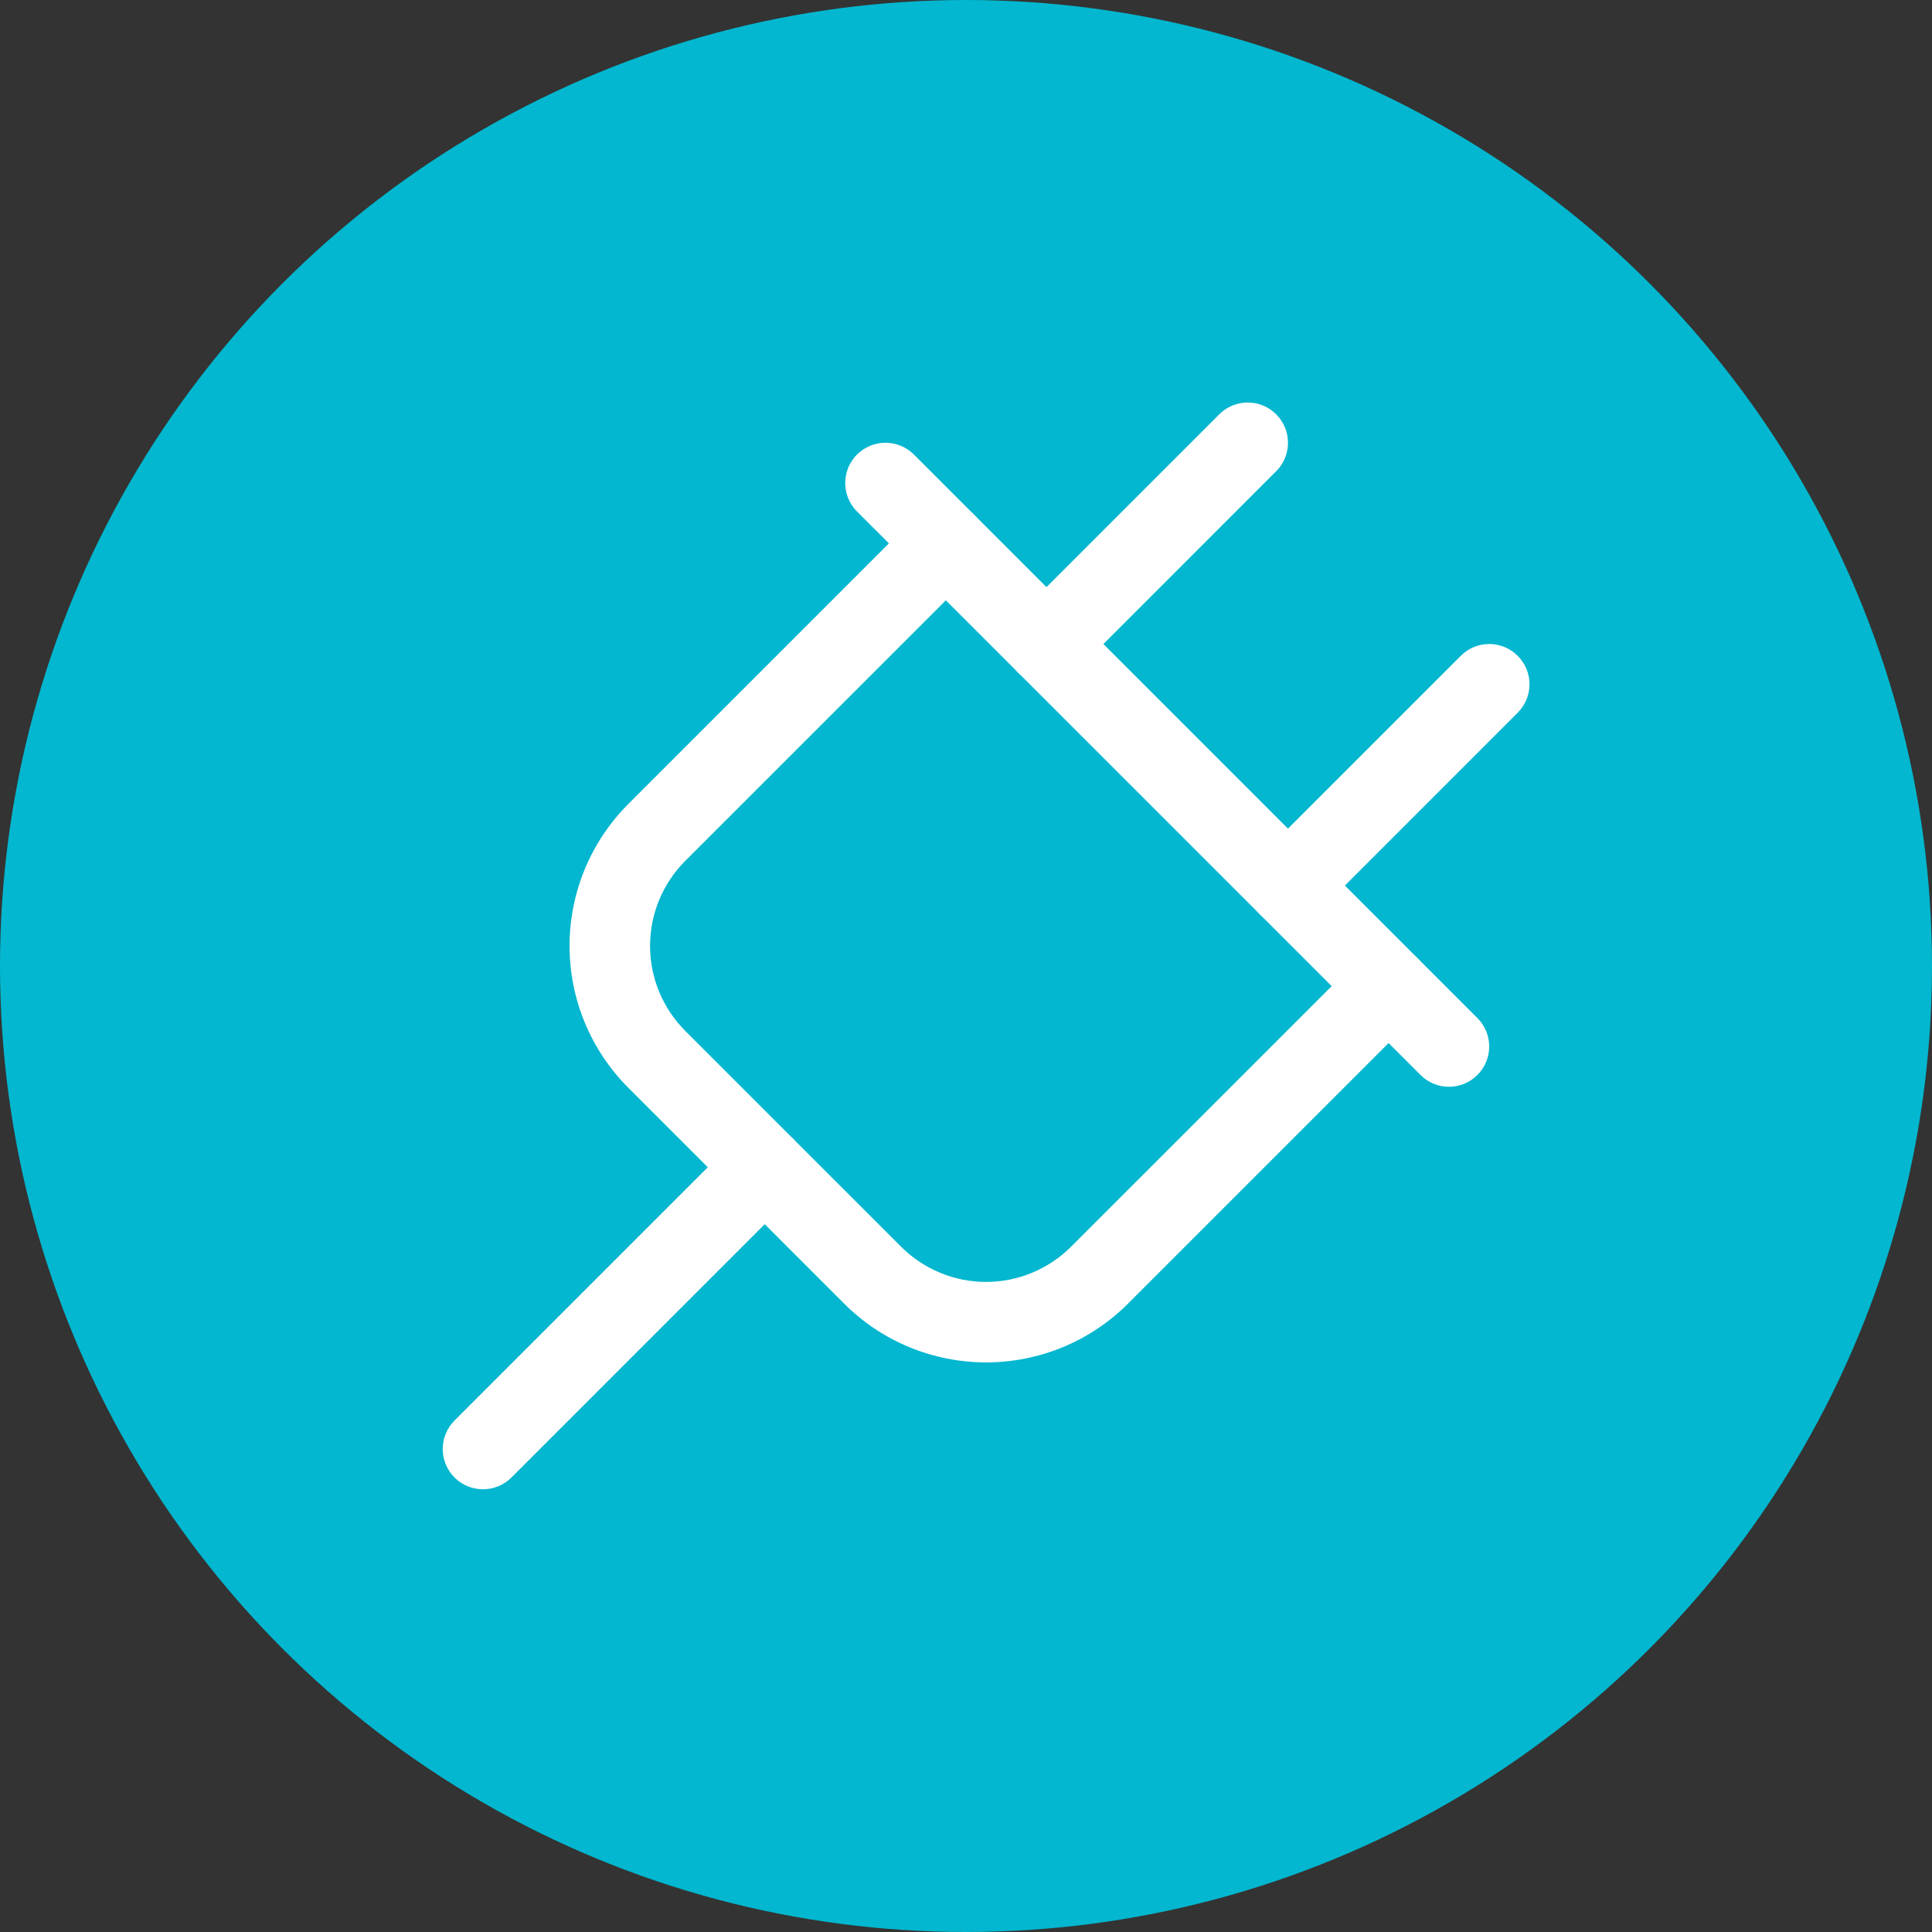
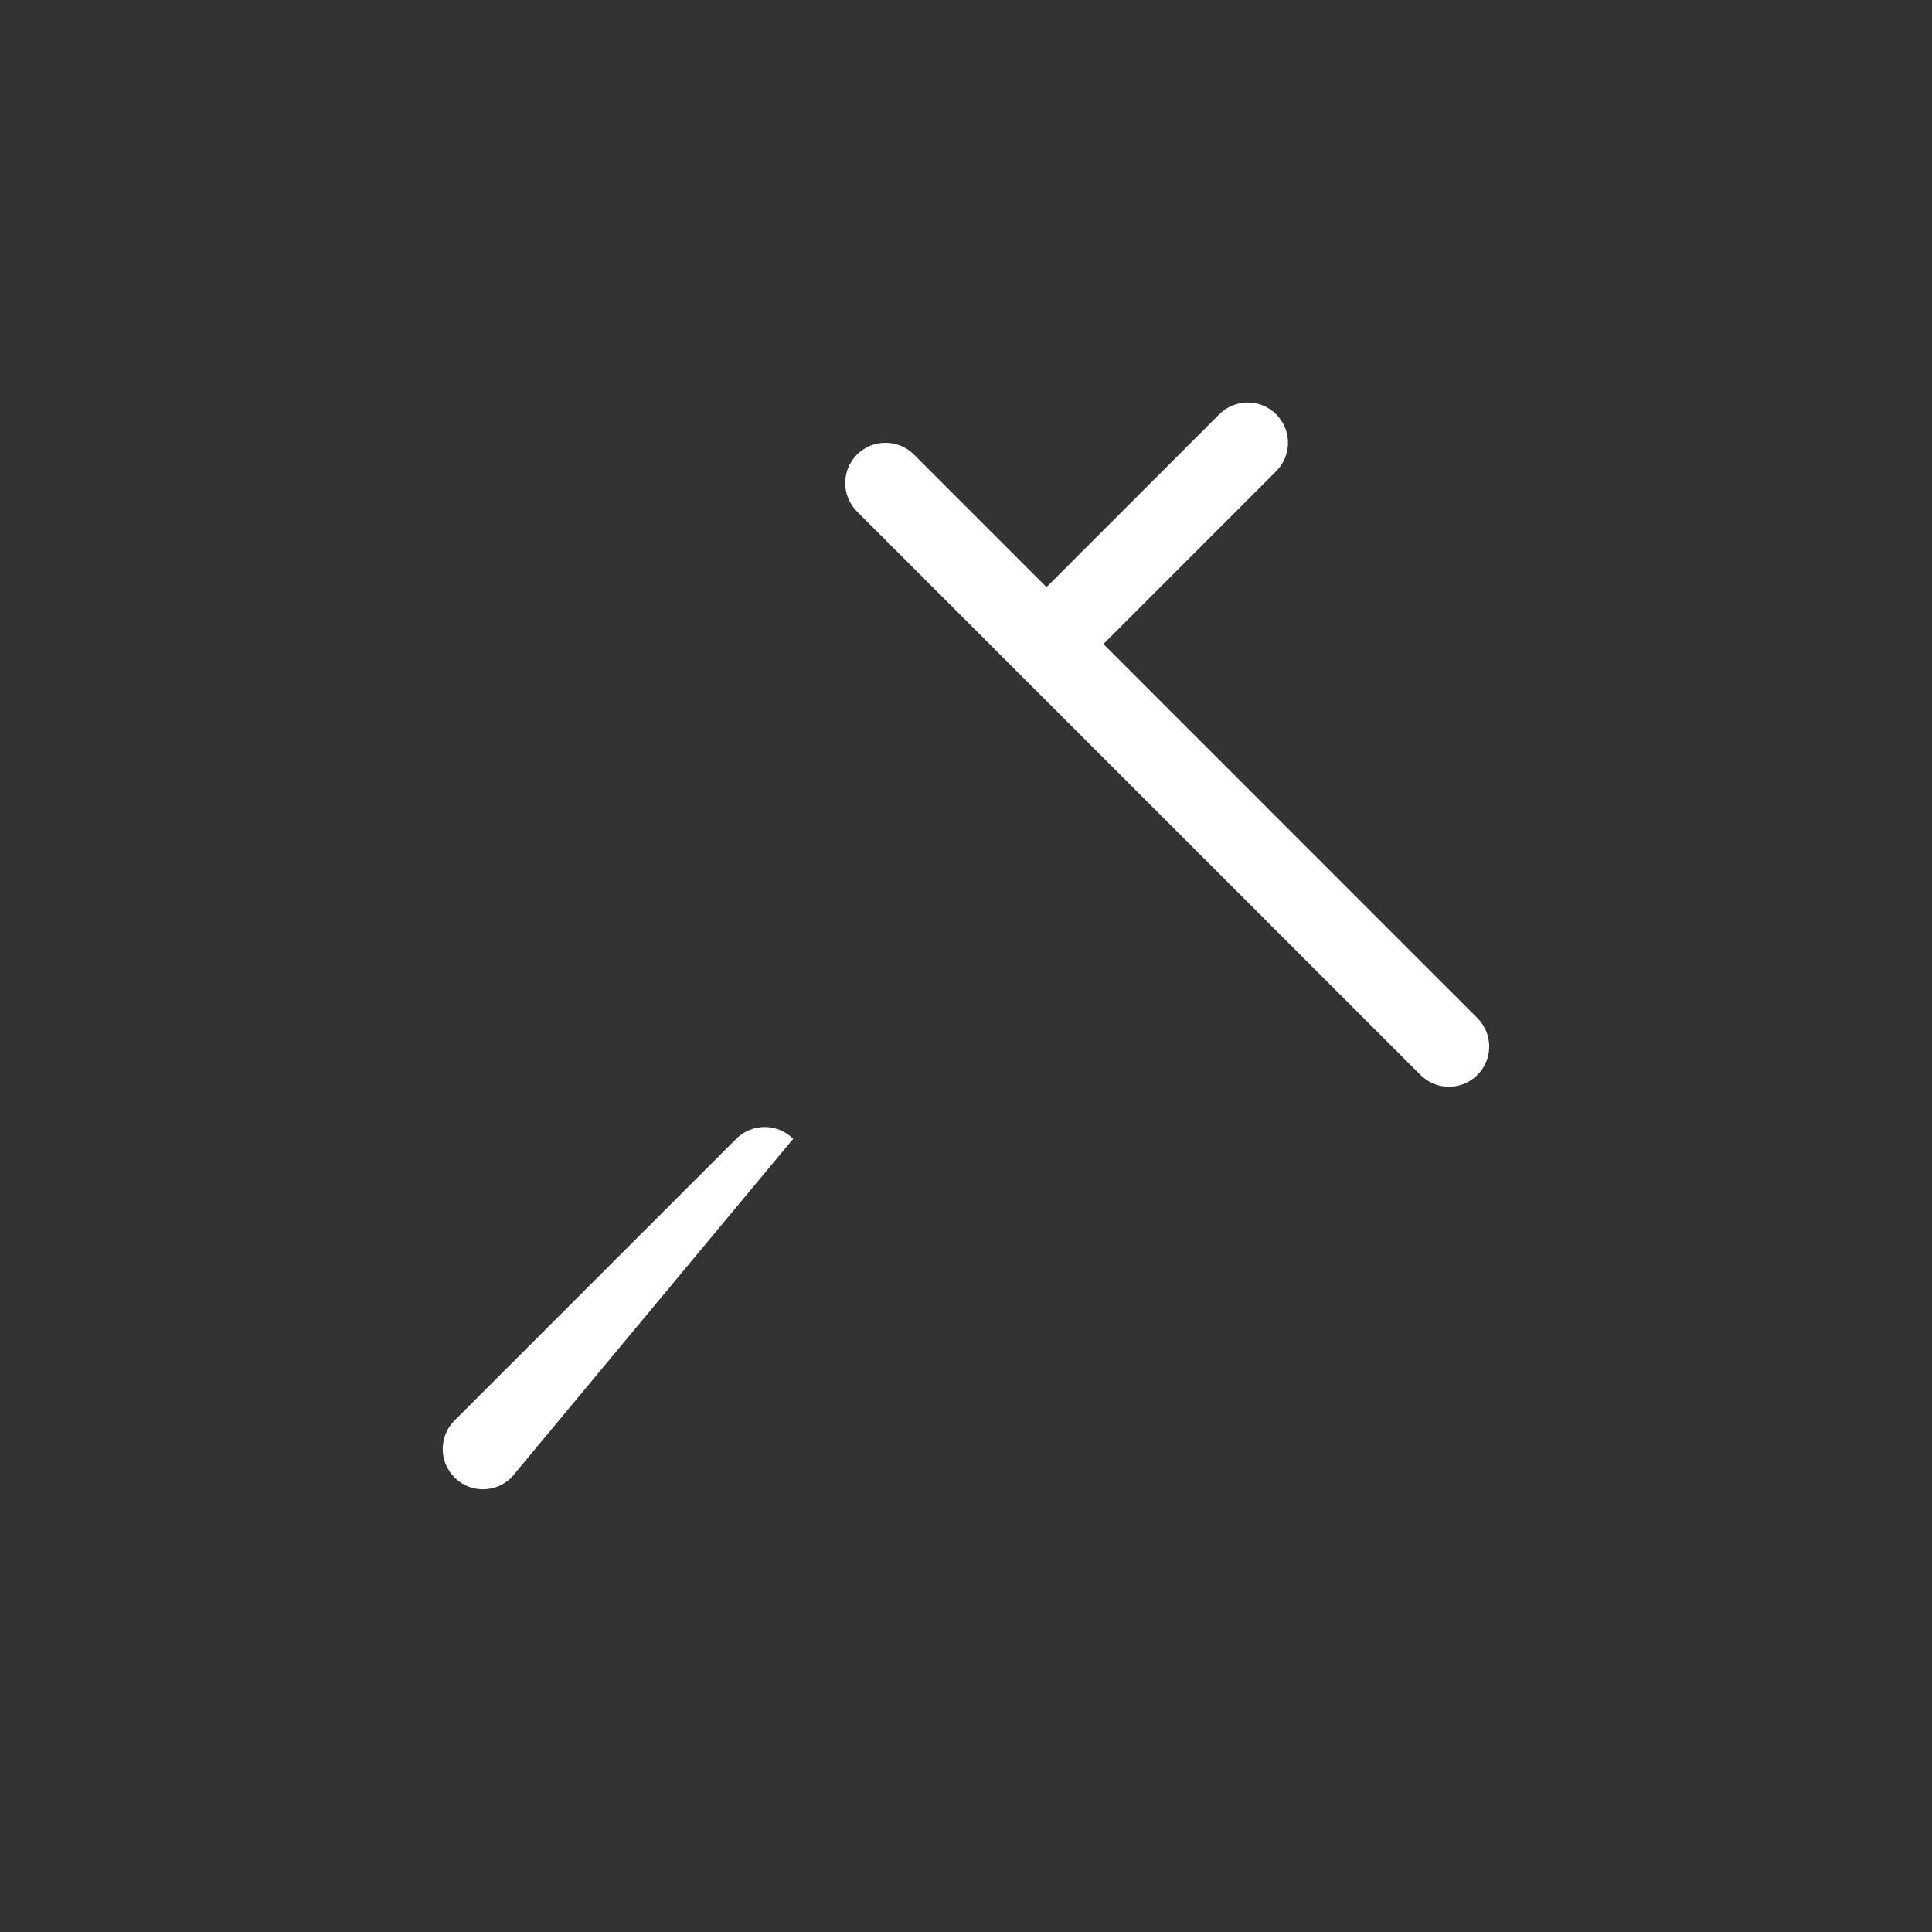
<svg xmlns="http://www.w3.org/2000/svg" width="40" height="40" viewBox="0 0 40 40" fill="none">
  <rect x="0" y="0" width="40" height="40" fill="#333333" stroke="none" />
-   <circle cx="20" cy="20" r="20" fill="#02B7CF" />
-   <path fill-rule="evenodd" clip-rule="evenodd" d="M20.172 10.661C20.497 10.986 20.497 11.514 20.172 11.84L14.191 17.82C13.959 18.051 13.775 18.326 13.649 18.629C13.523 18.931 13.459 19.256 13.459 19.584C13.459 19.911 13.523 20.236 13.649 20.539C13.775 20.841 13.959 21.116 14.191 21.347L14.192 21.349L18.652 25.808C18.883 26.04 19.158 26.224 19.461 26.35C19.763 26.476 20.088 26.541 20.416 26.541C20.743 26.541 21.068 26.476 21.37 26.35C21.673 26.224 21.948 26.04 22.179 25.808L22.18 25.807L28.16 19.828C28.485 19.502 29.013 19.502 29.338 19.828C29.664 20.153 29.664 20.681 29.338 21.006L23.36 26.984C23.36 26.985 23.36 26.985 23.36 26.985C22.974 27.372 22.515 27.68 22.01 27.889C21.505 28.099 20.963 28.207 20.416 28.207C19.869 28.207 19.327 28.099 18.821 27.889C18.316 27.68 17.858 27.372 17.472 26.985C17.471 26.985 17.472 26.985 17.472 26.985L13.015 22.528C13.015 22.528 13.015 22.528 13.015 22.528C12.628 22.142 12.32 21.683 12.11 21.178C11.9 20.673 11.792 20.131 11.792 19.584C11.792 19.037 11.9 18.495 12.11 17.989C12.32 17.484 12.627 17.026 13.014 16.64C13.014 16.64 13.015 16.639 13.014 16.64L18.993 10.661C19.319 10.336 19.846 10.336 20.172 10.661Z" fill="white" />
-   <path fill-rule="evenodd" clip-rule="evenodd" d="M16.422 23.578C16.747 23.903 16.747 24.431 16.422 24.756L10.589 30.59C10.263 30.915 9.736 30.915 9.41 30.59C9.085 30.264 9.085 29.737 9.41 29.411L15.243 23.578C15.569 23.252 16.096 23.252 16.422 23.578Z" fill="white" />
+   <path fill-rule="evenodd" clip-rule="evenodd" d="M16.422 23.578L10.589 30.59C10.263 30.915 9.736 30.915 9.41 30.59C9.085 30.264 9.085 29.737 9.41 29.411L15.243 23.578C15.569 23.252 16.096 23.252 16.422 23.578Z" fill="white" />
  <path fill-rule="evenodd" clip-rule="evenodd" d="M26.422 8.578C26.748 8.903 26.748 9.431 26.422 9.756L22.256 13.923C21.93 14.248 21.402 14.248 21.077 13.923C20.752 13.598 20.752 13.07 21.077 12.745L25.244 8.578C25.569 8.252 26.097 8.252 26.422 8.578Z" fill="white" />
-   <path fill-rule="evenodd" clip-rule="evenodd" d="M31.422 13.578C31.748 13.903 31.748 14.431 31.422 14.756L27.256 18.923C26.93 19.248 26.402 19.248 26.077 18.923C25.752 18.598 25.752 18.07 26.077 17.744L30.244 13.578C30.569 13.252 31.097 13.252 31.422 13.578Z" fill="white" />
  <path fill-rule="evenodd" clip-rule="evenodd" d="M17.743 9.411C18.069 9.086 18.596 9.086 18.922 9.411L30.588 21.078C30.914 21.403 30.914 21.931 30.588 22.256C30.263 22.582 29.735 22.582 29.41 22.256L17.743 10.59C17.418 10.264 17.418 9.737 17.743 9.411Z" fill="white" />
</svg>